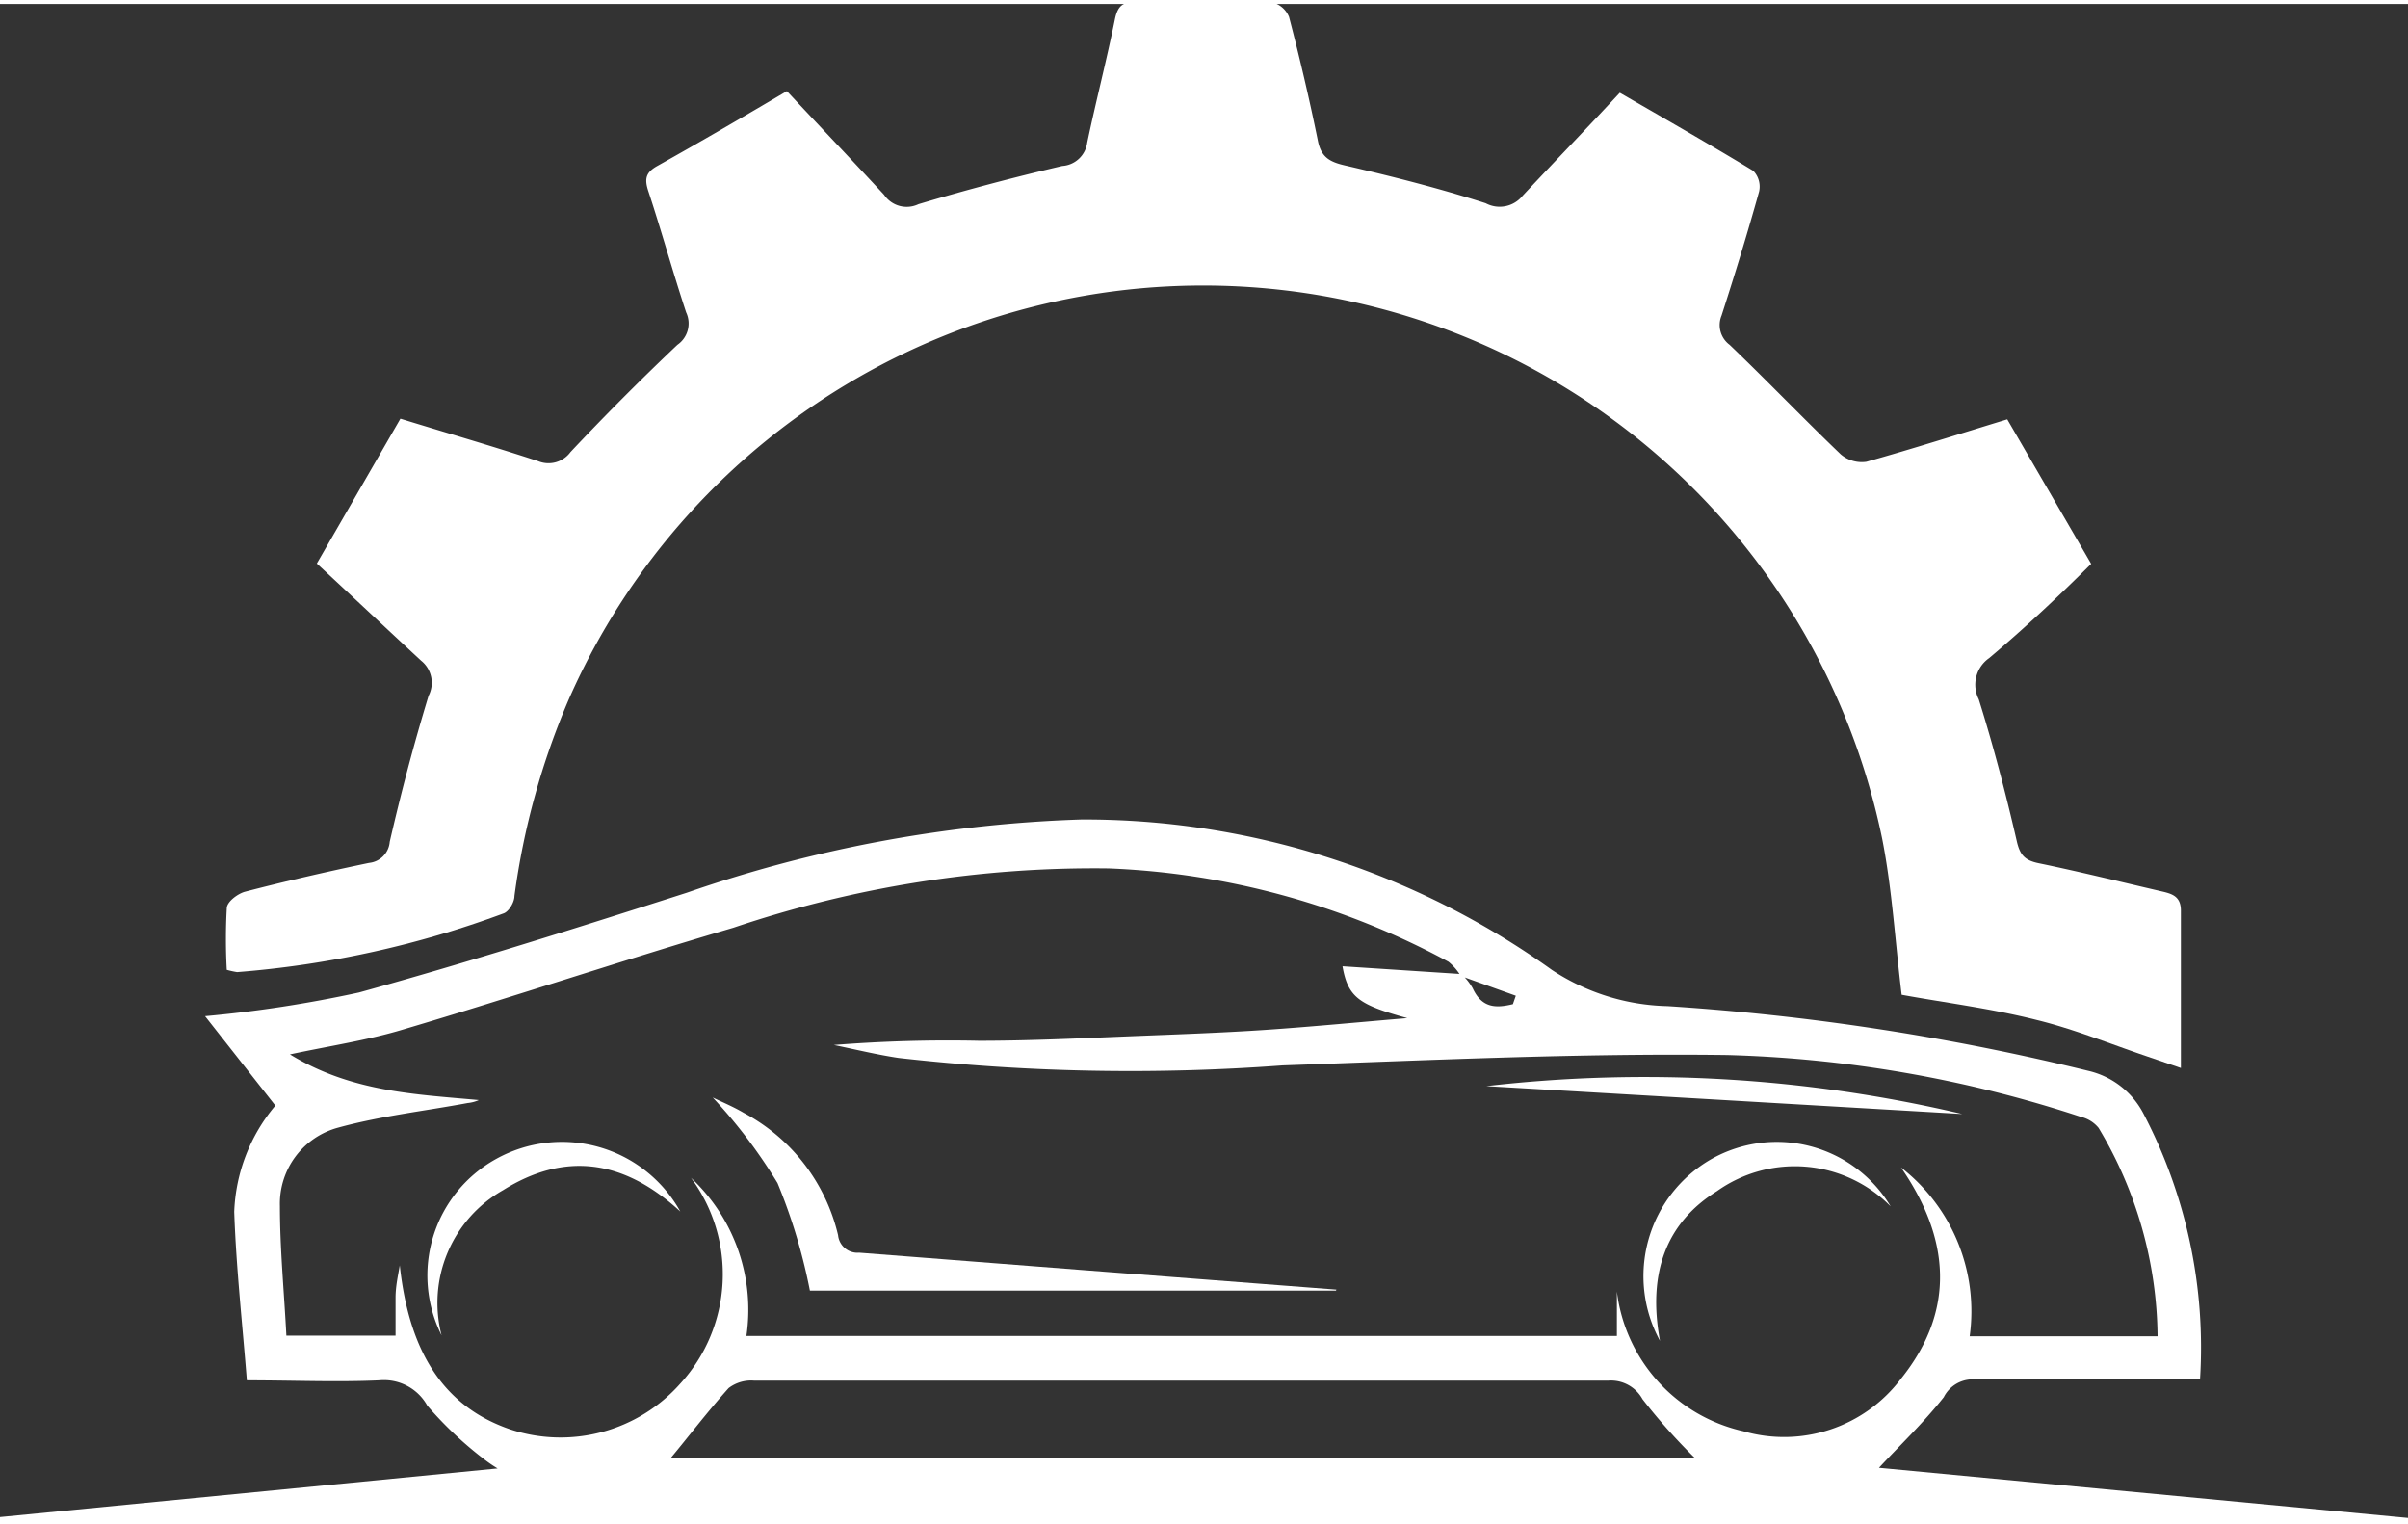
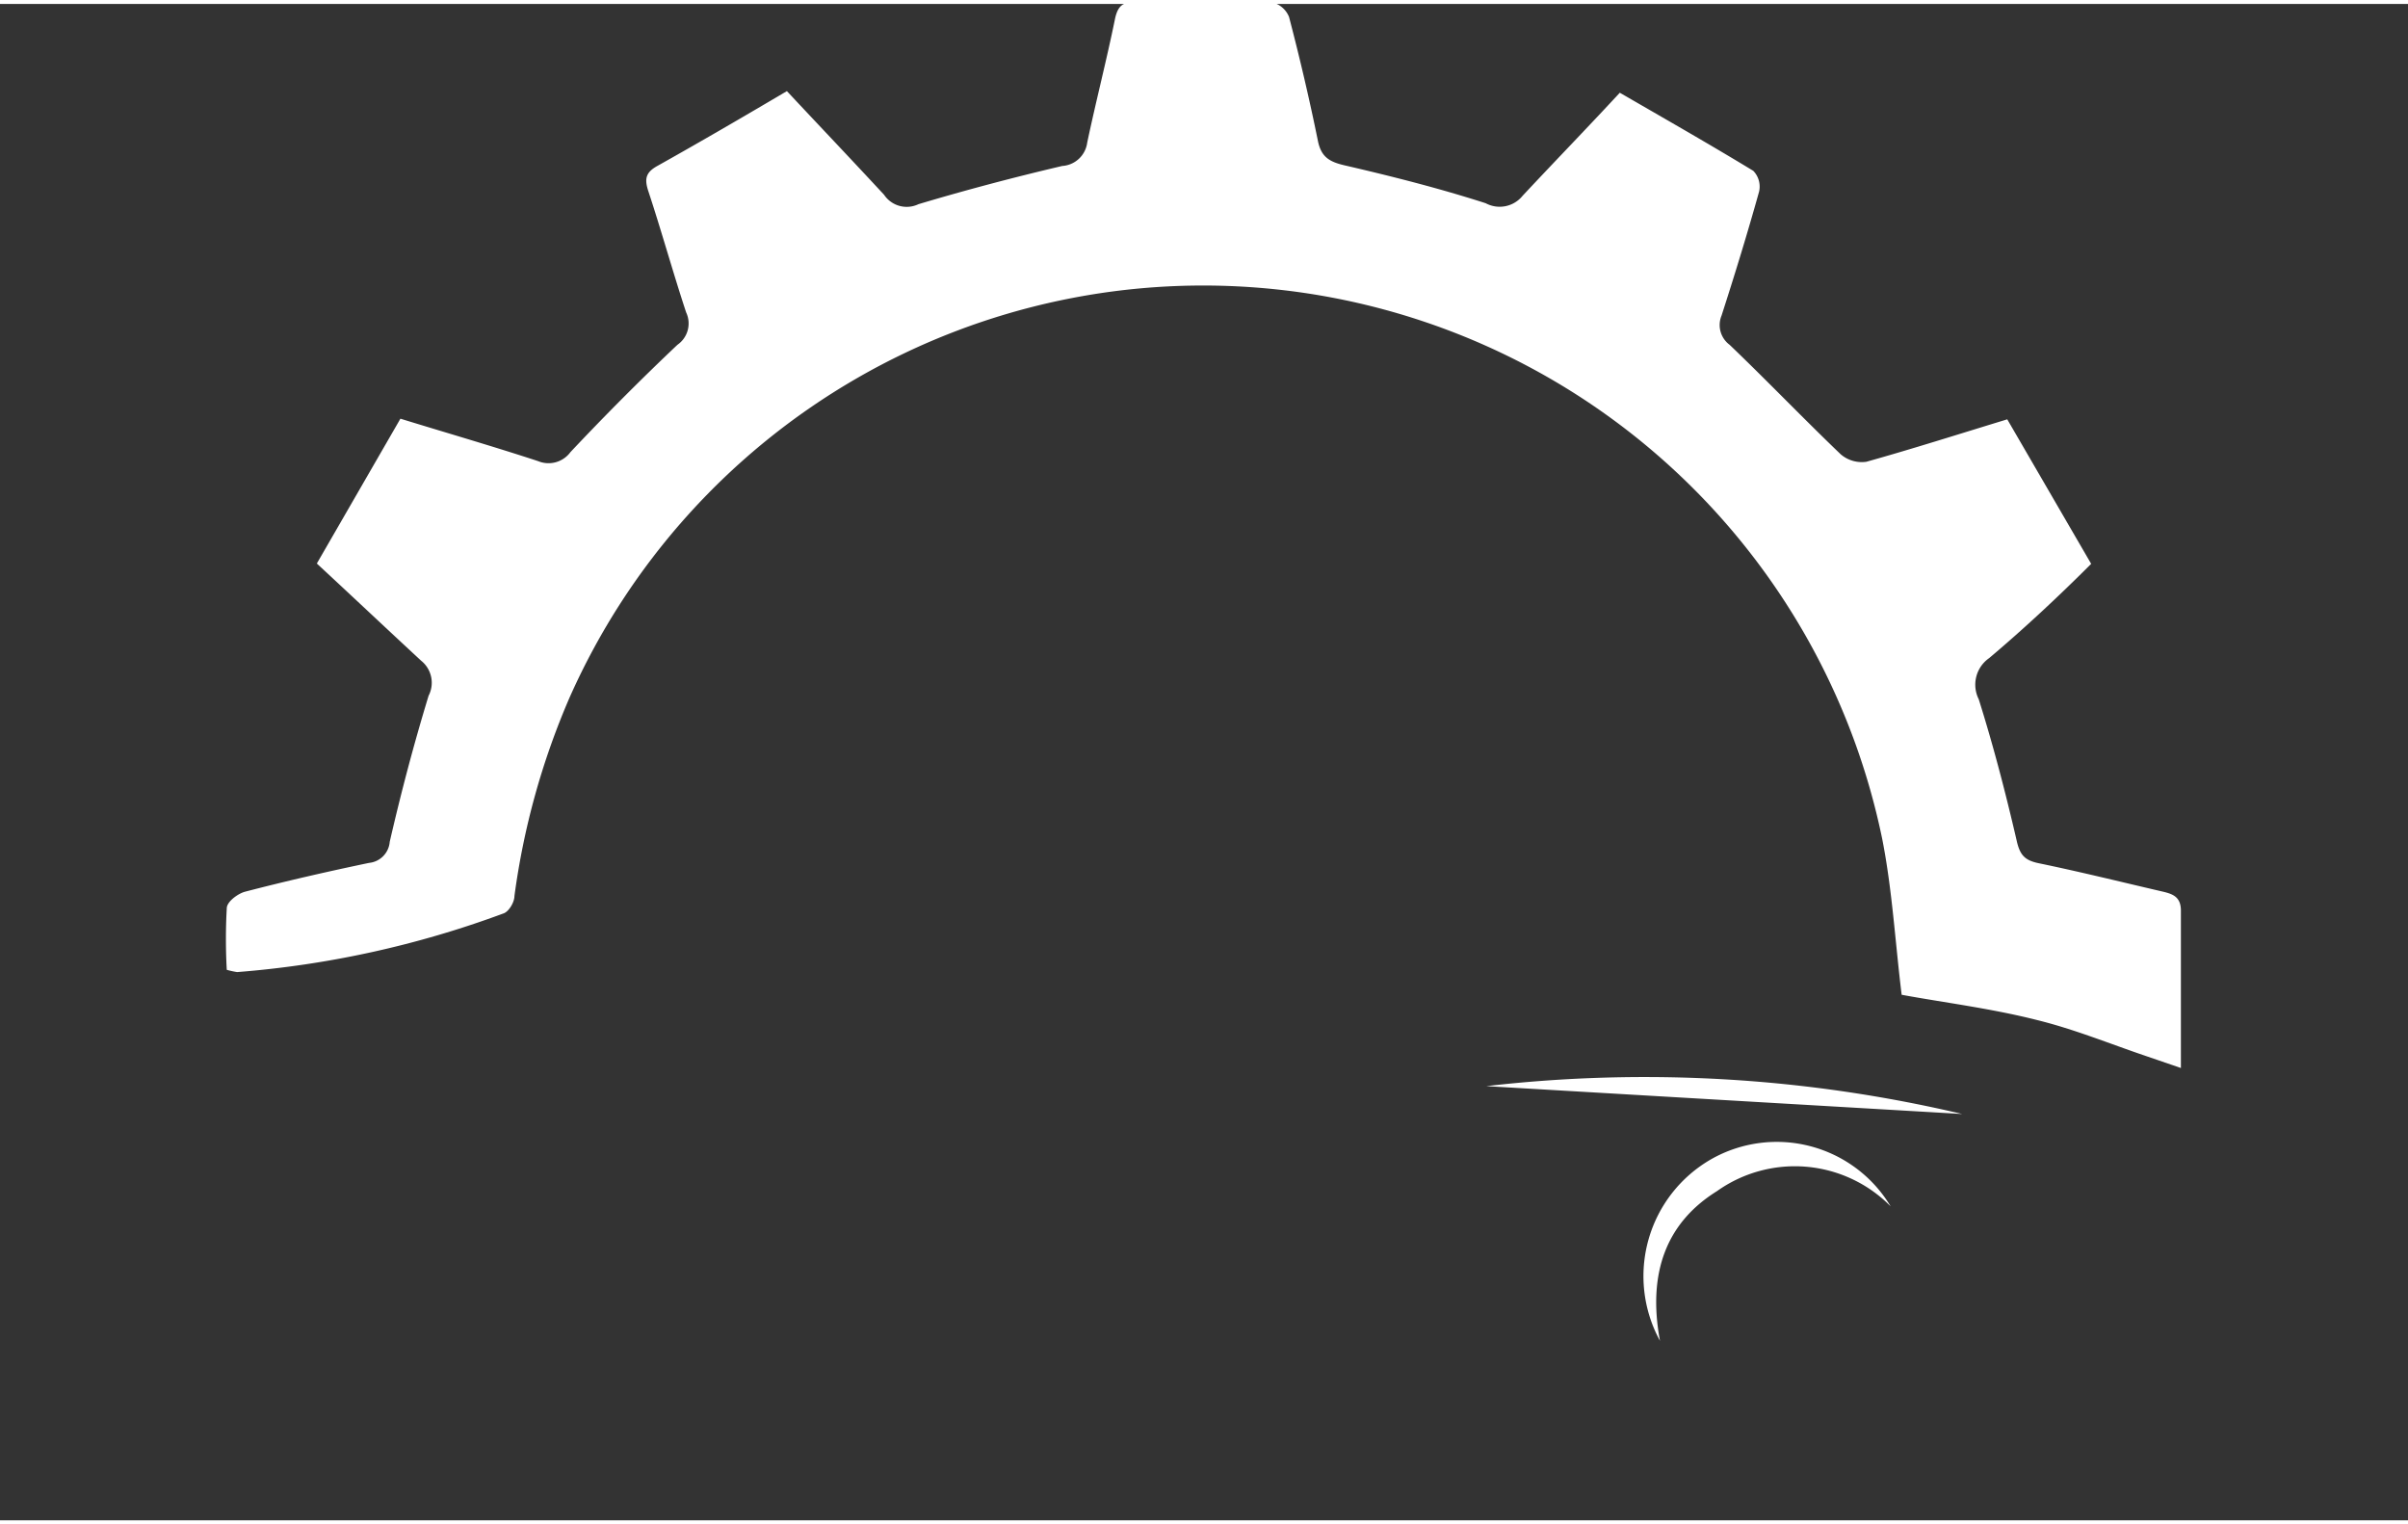
<svg xmlns="http://www.w3.org/2000/svg" viewBox="0 0 74.33 46.8" width="79px" height="50px">
  <rect x="0" y="0" width="74.33" height="46.8" fill="#333333" stroke="none" />
  <defs>
    <style>.cls-1{fill:#fff;}</style>
  </defs>
  <title>Asset 3</title>
  <g id="Layer_2" data-name="Layer 2">
    <g id="Layer_1-2" data-name="Layer 1">
      <path class="cls-1" d="M58.7,30.58c-.2-1.63-.29-3.24-.6-4.81a21.4,21.4,0,0,0-40.52-4.36,23.1,23.1,0,0,0-1.7,6.12c0,.2-.18.49-.34.54a30.47,30.47,0,0,1-8.22,1.81A2.73,2.73,0,0,1,7,29.81a17.21,17.21,0,0,1,0-1.9c0-.2.34-.45.56-.51,1.27-.33,2.54-.62,3.83-.89a.71.71,0,0,0,.64-.65c.35-1.52.74-3,1.2-4.51A.87.87,0,0,0,13,20.27c-1.08-1-2.14-2-3.22-3l2.58-4.47c1.43.44,2.85.85,4.25,1.31a.84.84,0,0,0,1-.28q1.61-1.71,3.3-3.31a.8.8,0,0,0,.27-1c-.41-1.24-.76-2.51-1.17-3.75-.12-.37-.08-.57.28-.77,1.34-.75,2.66-1.52,4-2.31,1,1.07,2,2.12,3,3.2a.84.84,0,0,0,1.06.29c1.47-.44,2.95-.83,4.44-1.18a.83.83,0,0,0,.77-.72c.27-1.28.6-2.55.86-3.83.09-.41.26-.52.65-.51,1.38,0,2.77,0,4.16,0a.76.76,0,0,1,.56.46c.33,1.26.63,2.54.89,3.82.1.5.35.65.82.76,1.47.34,2.93.71,4.36,1.17A.91.91,0,0,0,47,5.92C48,4.85,49,3.82,50,2.74c1.4.81,2.77,1.59,4.12,2.41a.7.7,0,0,1,.18.64c-.36,1.29-.75,2.56-1.16,3.83a.76.76,0,0,0,.25.9c1.16,1.11,2.27,2.27,3.43,3.38a1,1,0,0,0,.79.23c1.43-.4,2.84-.85,4.35-1.31l2.59,4.46c-1,1-2.07,2-3.15,2.91a1,1,0,0,0-.32,1.27c.45,1.43.83,2.89,1.17,4.36.1.45.25.61.68.7,1.26.26,2.51.57,3.76.86.35.08.64.15.63.63,0,1.54,0,3.07,0,4.83l-1.08-.37c-1.12-.38-2.22-.83-3.36-1.11C61.46,31,60,30.82,58.7,30.58Z" />
-       <path class="cls-1" d="M0,46.7l15.36-1.5a4.29,4.29,0,0,1-.41-.28,11.59,11.59,0,0,1-1.76-1.66,1.53,1.53,0,0,0-1.48-.78c-1.33.06-2.67,0-4.09,0-.14-1.77-.33-3.48-.39-5.2A5.4,5.4,0,0,1,8.5,34L6.33,31.24a38.81,38.81,0,0,0,4.75-.73c3.4-.94,6.75-2,10.12-3.08a41.17,41.17,0,0,1,12.18-2.26A24.78,24.78,0,0,1,47.9,29.81a6.74,6.74,0,0,0,3.57,1.12,74.6,74.6,0,0,1,13,2,2.57,2.57,0,0,1,1.69,1.31,15.55,15.55,0,0,1,1.75,8.21H60.88A1,1,0,0,0,60,43c-.64.81-1.4,1.53-2,2.18l16.36,1.55,0,.11H0ZM45.11,29.94a1.83,1.83,0,0,1,.35.44c.29.63.74.61,1.24.49l.09-.26L45.09,30a1.63,1.63,0,0,0-.38-.44,24,24,0,0,0-10.49-2.88,34.78,34.78,0,0,0-11.58,1.83c-3.4,1-6.78,2.13-10.19,3.14-1.09.33-2.23.5-3.5.77,1.89,1.16,3.87,1.23,5.83,1.41a1.07,1.07,0,0,1-.34.09c-1.34.25-2.69.4-4,.76A2.43,2.43,0,0,0,8.64,37.1c0,1.32.13,2.65.2,4h3.37c0-.43,0-.81,0-1.17s.08-.7.13-1c.29,2.7,1.37,4.36,3.4,5.06A4.94,4.94,0,0,0,21,42.58a5,5,0,0,0,.33-6.35,5.57,5.57,0,0,1,1.71,4.88H49.91V39.74a5.05,5.05,0,0,0,3.9,4.31,4.52,4.52,0,0,0,4.87-1.62c1.71-2.13,1.5-4.35,0-6.52a5.62,5.62,0,0,1,2.12,5.21H66.6a12.7,12.7,0,0,0-1.82-6.43,1,1,0,0,0-.54-.34,38.15,38.15,0,0,0-10.93-1.91c-4.57-.06-9.14.16-13.72.32a63.41,63.41,0,0,1-11.85-.23c-.67-.1-1.32-.26-2-.4A44.55,44.55,0,0,1,30.22,32c1.48,0,3-.07,4.45-.13s3-.11,4.45-.21,2.88-.24,4.32-.36c-1.48-.41-1.83-.63-2-1.6ZM20.71,44.87h31.6a18.25,18.25,0,0,1-1.61-1.81,1.11,1.11,0,0,0-1.06-.57H36.2c-4.31,0-8.61,0-12.92,0a1.14,1.14,0,0,0-.79.23C21.82,43.47,21.22,44.26,20.71,44.87Z" />
-       <path class="cls-1" d="M41.24,39.71H25a17.45,17.45,0,0,0-1-3.32,16.16,16.16,0,0,0-2-2.64c.24.12.61.27.95.47A5.78,5.78,0,0,1,25.87,38a.6.6,0,0,0,.65.54l6.94.54,7.79.6Z" />
      <path class="cls-1" d="M51.24,41.26a4.16,4.16,0,0,1,1.59-5.61,4.1,4.1,0,0,1,5.53,1.46A4.15,4.15,0,0,0,53,36.64C51.44,37.61,50.85,39.16,51.24,41.26Z" />
-       <path class="cls-1" d="M13.63,41.09a4.11,4.11,0,0,1,1.68-5.44A4.18,4.18,0,0,1,21,37.27c-1.78-1.64-3.6-1.83-5.47-.66A4,4,0,0,0,13.63,41.09Z" />
      <path class="cls-1" d="M45.88,33.4a42.68,42.68,0,0,1,14.69.86Z" />
    </g>
  </g>
</svg>